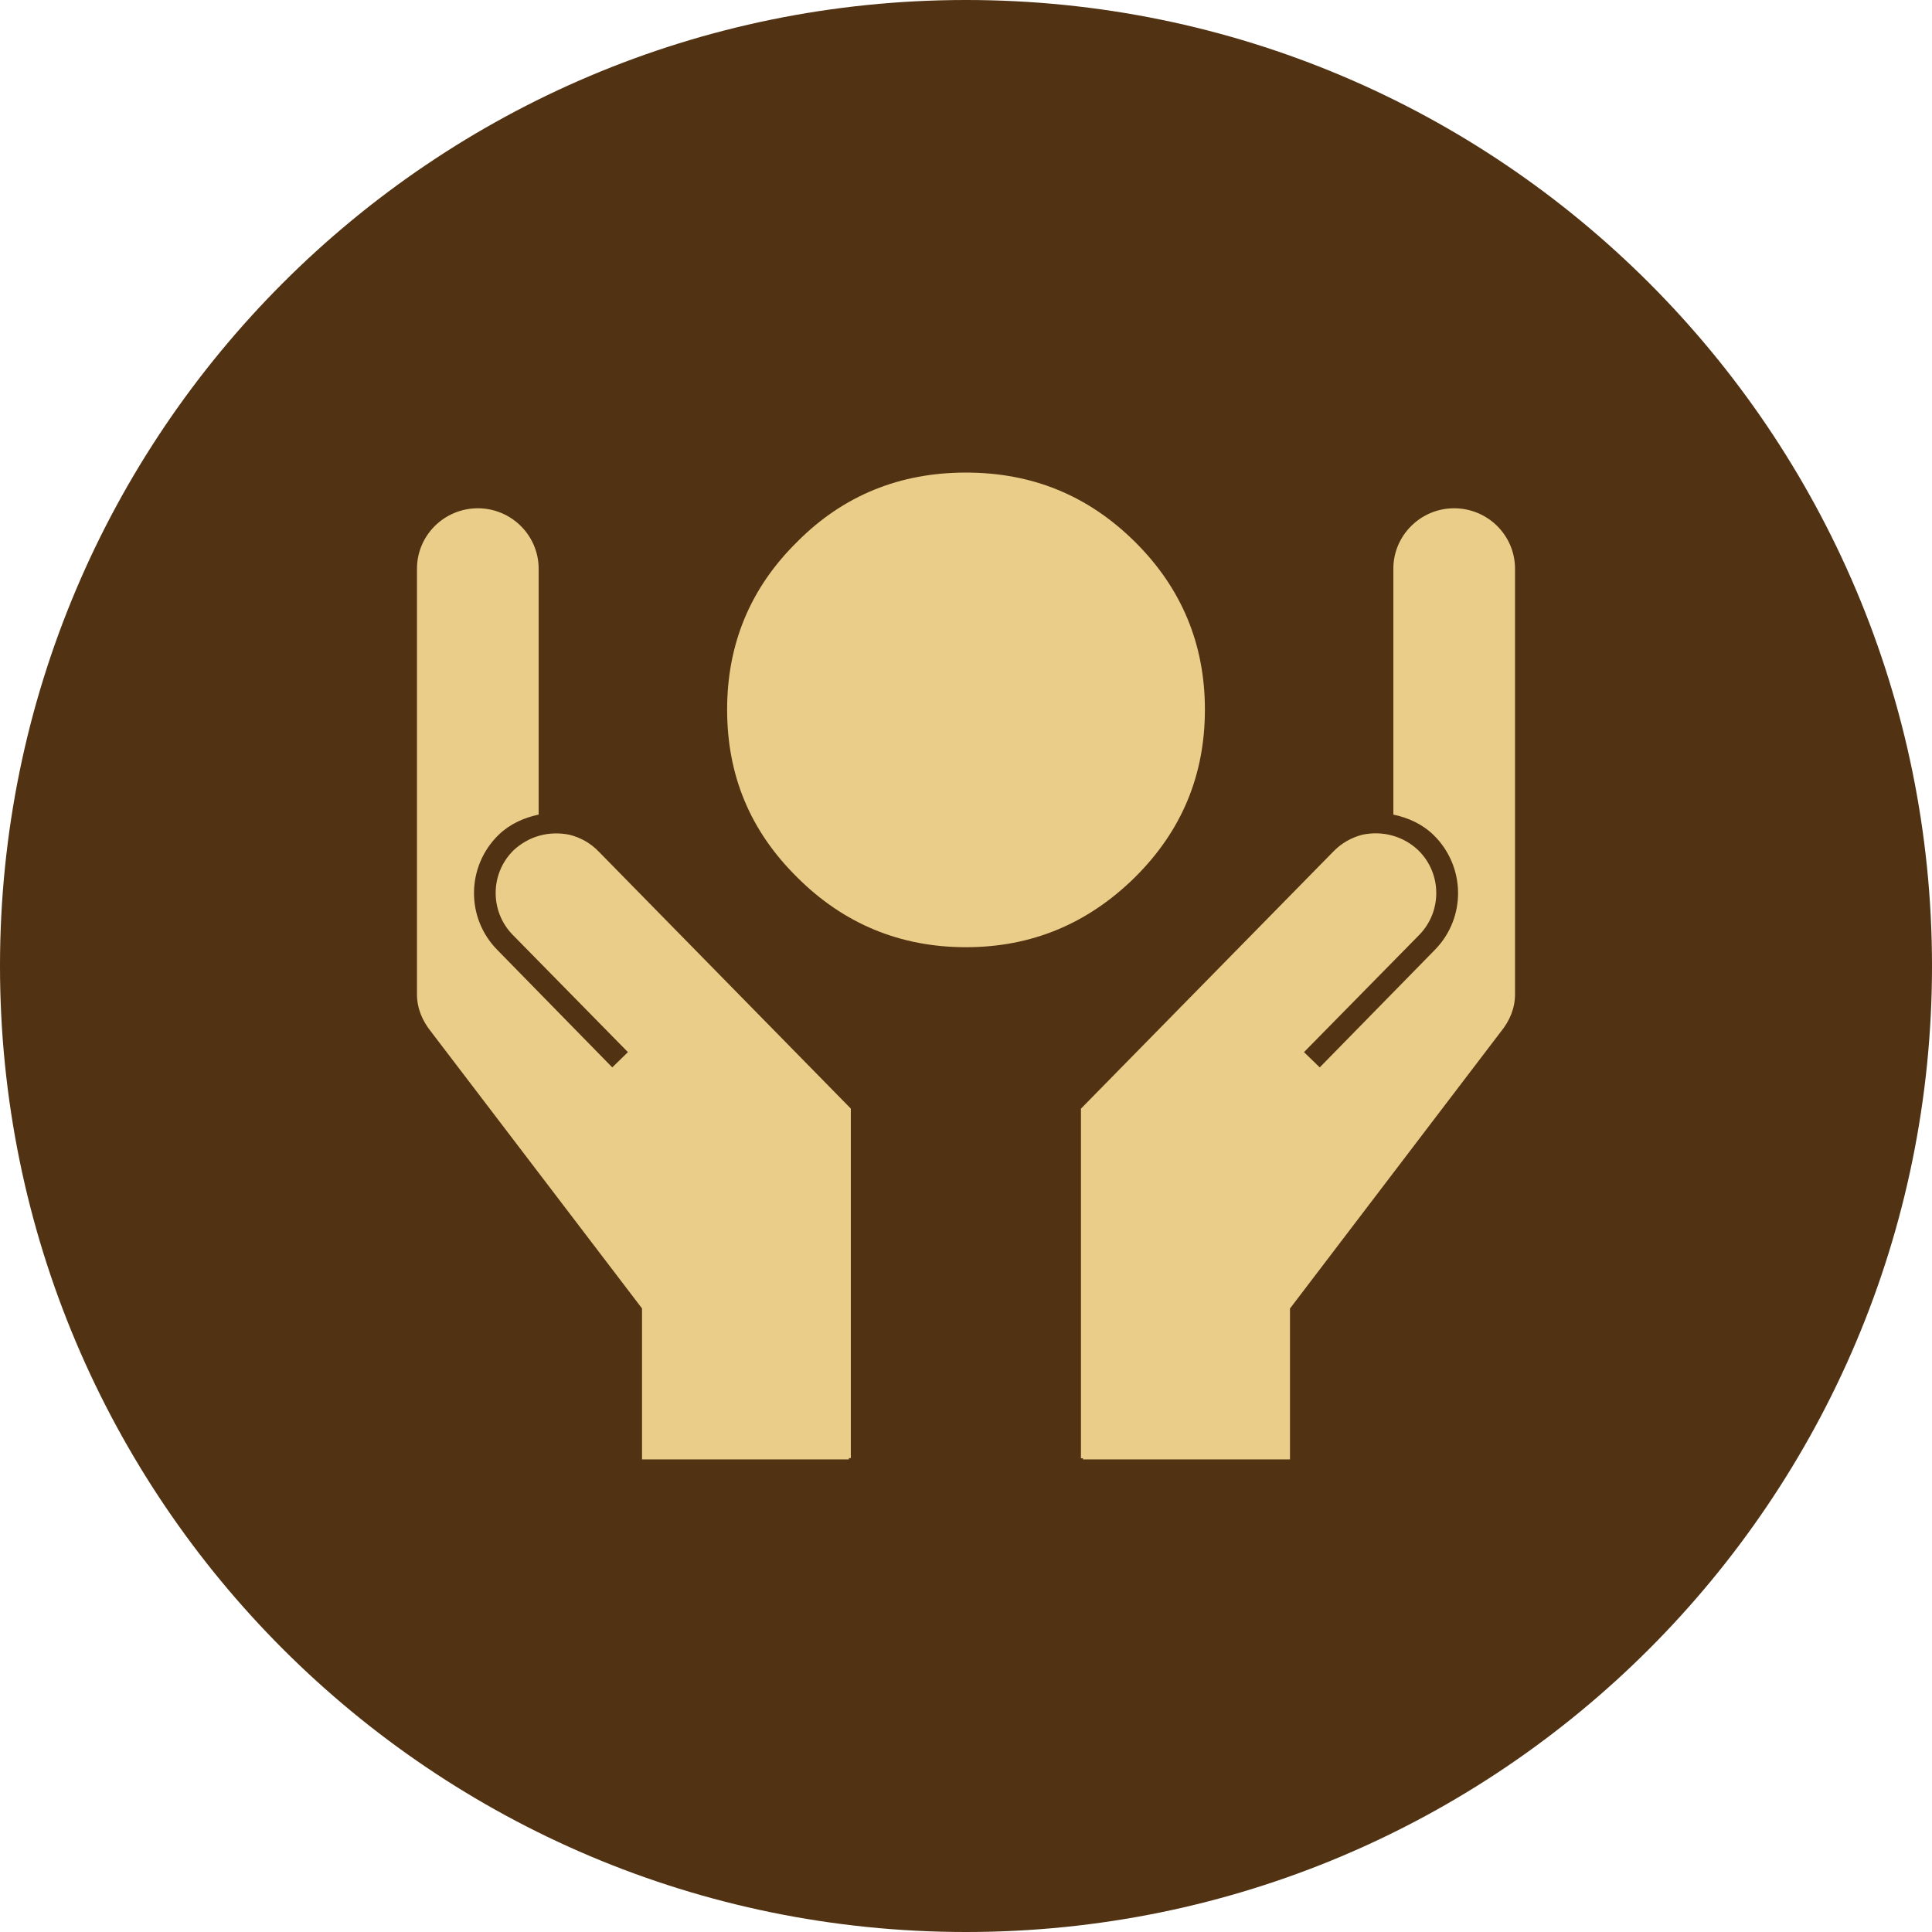
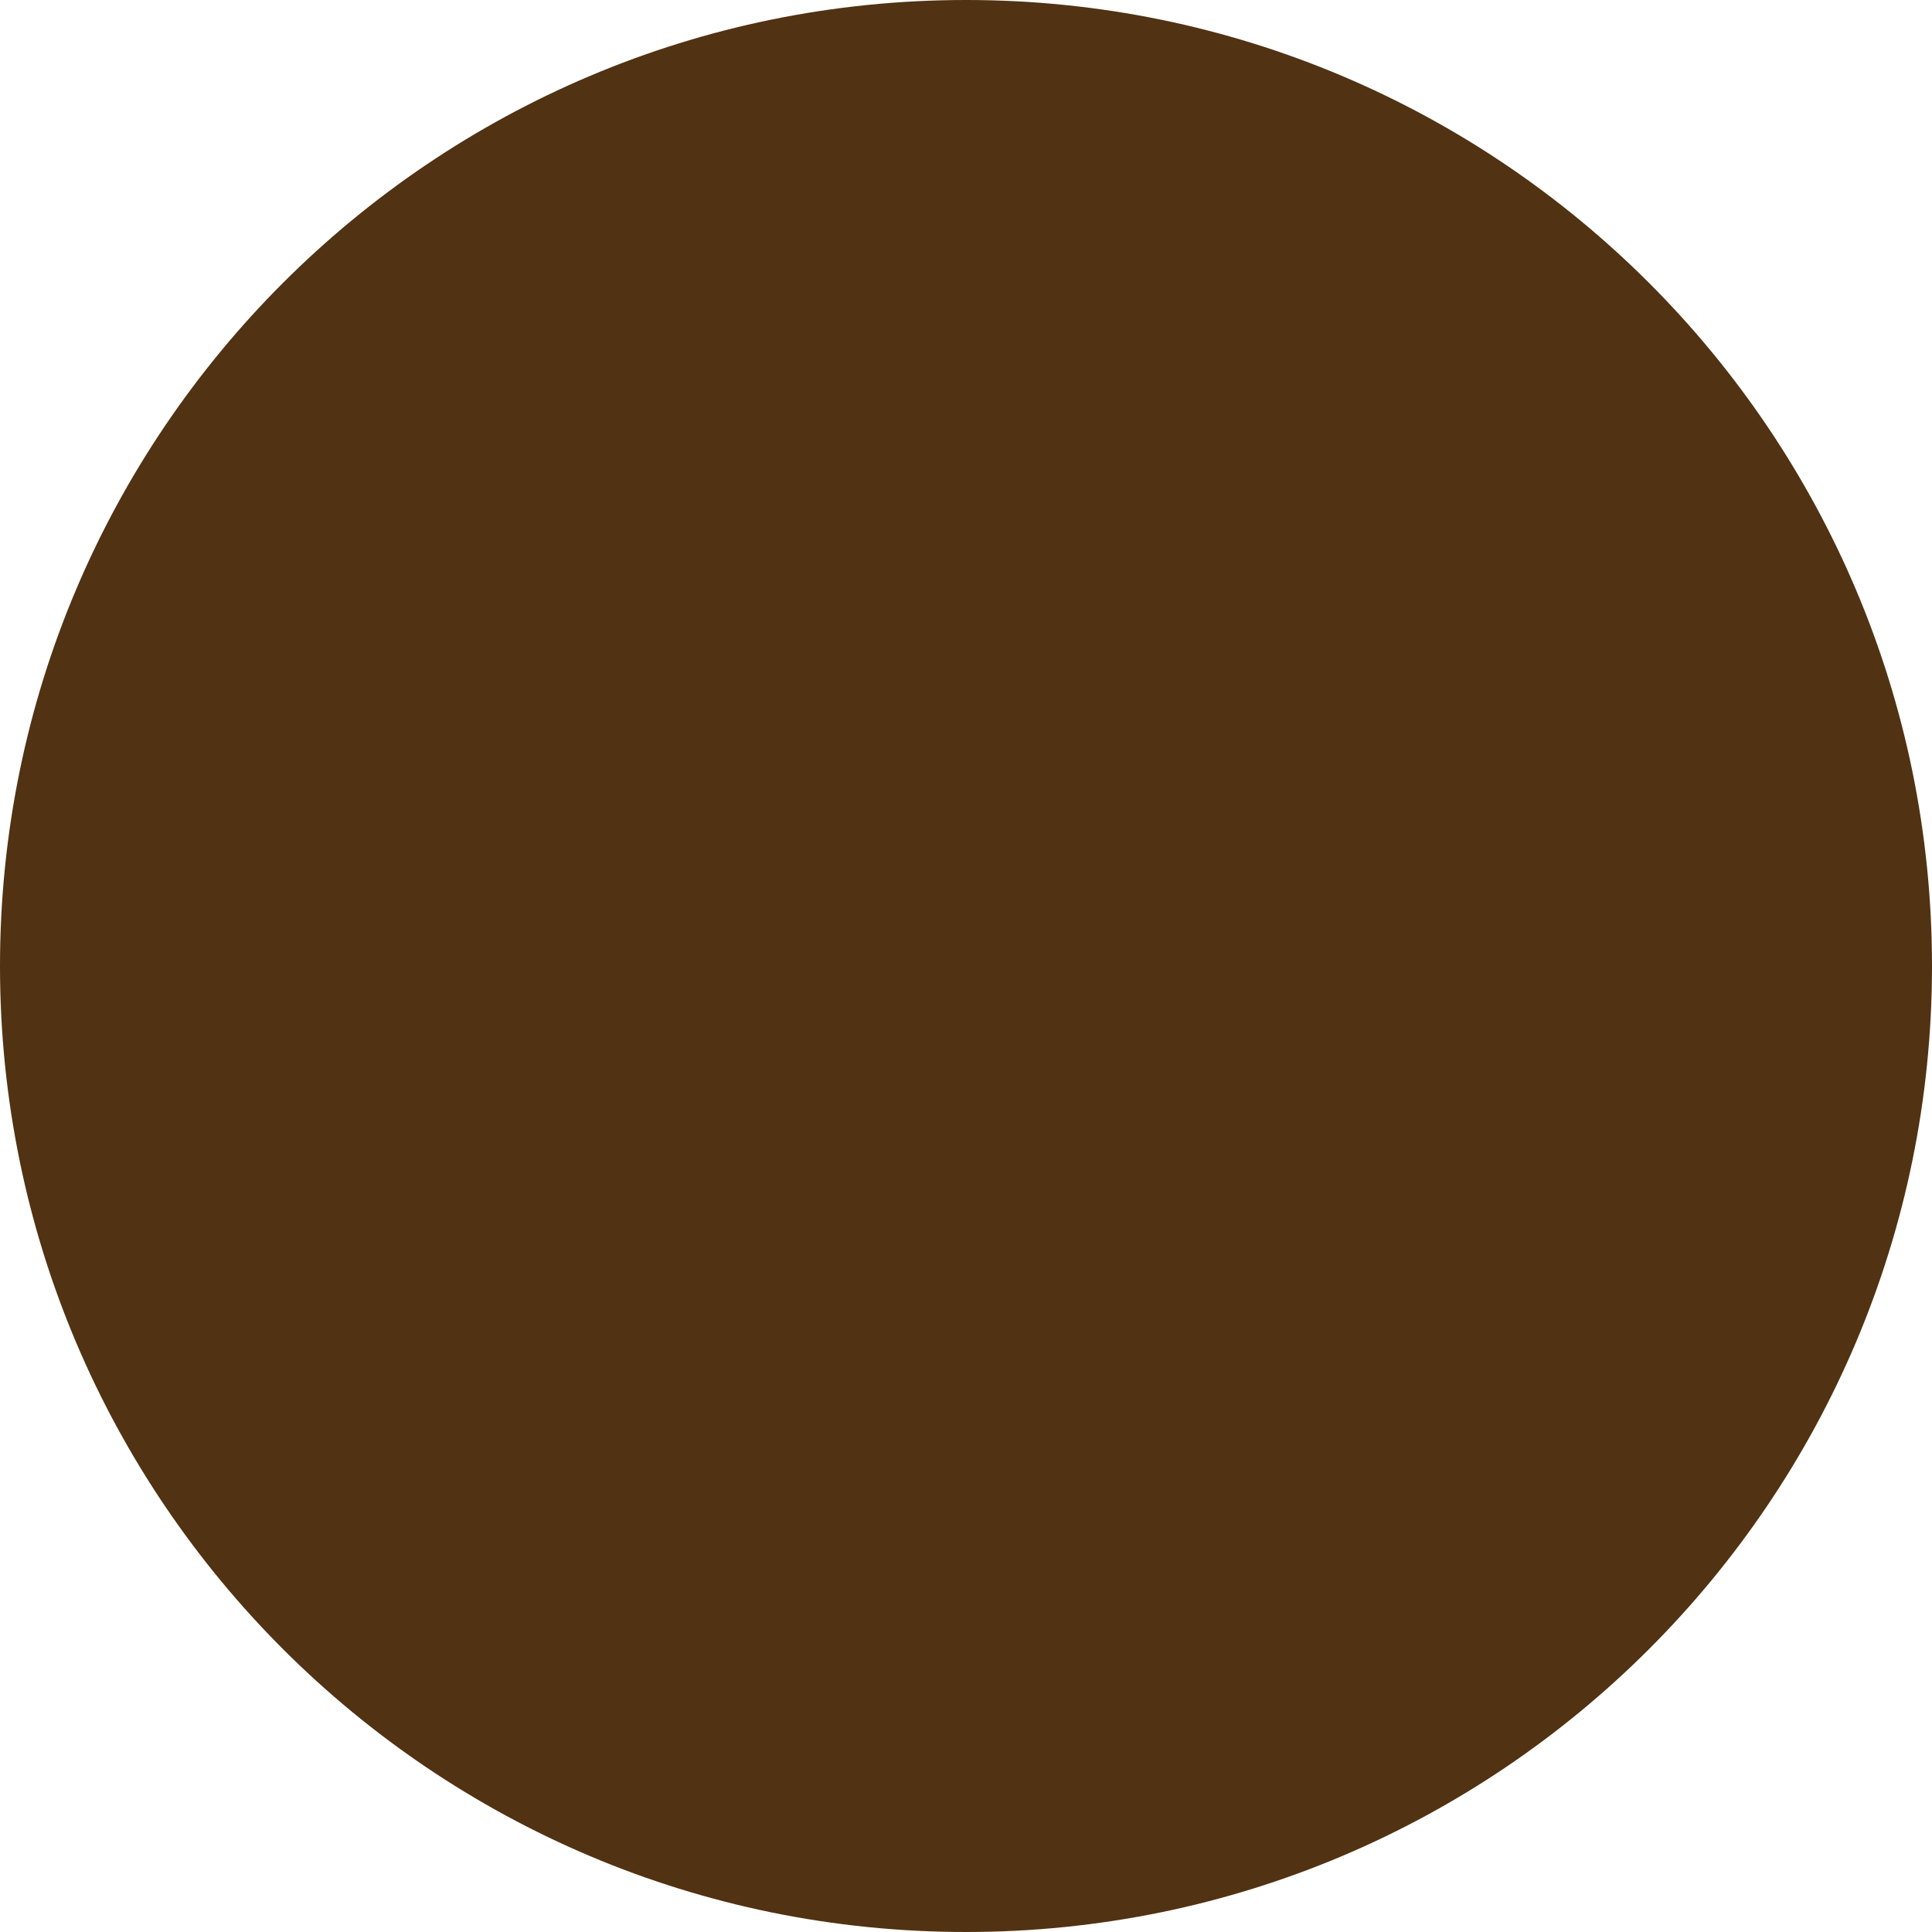
<svg xmlns="http://www.w3.org/2000/svg" xmlns:xlink="http://www.w3.org/1999/xlink" width="139" height="139" viewBox="0 0 139 139" version="1.1">
  <title>rucne vyrobena</title>
  <desc>Created using Figma</desc>
  <g id="Canvas" transform="translate(-3334 -410)">
    <g id="rucne vyrobena">
      <g id="Ellipse">
        <use xlink:href="#path0_fill" transform="translate(3334 410)" fill="#513212" />
      </g>
      <g id="Group">
        <g id="Vector">
          <use xlink:href="#path1_fill" transform="translate(3364 444)" fill="#EBCD8A" />
        </g>
      </g>
    </g>
  </g>
  <defs>
    <path id="path0_fill" d="M 139 69.5C 139 107.884 107.884 139 69.5 139C 31.116 139 0 107.884 0 69.5C 0 31.116 31.116 0 69.5 0C 107.884 0 139 31.116 139 69.5Z" />
-     <path id="path1_fill" d="M 13.066 27.258L 31.214 45.76L 31.214 70.907L 31.072 70.907L 31.072 71L 16.191 71L 16.191 60.137L 1 40.21C 0.396 39.459 0 38.55 0 37.543L 0 6.917C 0 4.52 1.96 2.569 4.382 2.569C 6.789 2.569 8.754 4.521 8.754 6.917L 8.754 24.606C 7.694 24.836 6.689 25.275 5.878 26.059C 3.559 28.315 3.501 32.02 5.768 34.331L 14.05 42.795L 15.177 41.697L 6.883 33.253C 5.224 31.554 5.26 28.826 6.956 27.168C 7.493 26.672 8.121 26.317 8.794 26.128C 9.517 25.923 10.26 25.913 10.974 26.058C 11.781 26.259 12.503 26.673 13.066 27.258ZM 65.936 27.258L 47.77 45.763L 47.77 70.917L 47.914 70.917L 47.914 70.999L 62.809 70.999L 62.809 60.142L 77.992 40.21C 78.604 39.459 79 38.55 79 37.544L 79 6.917C 79 4.52 77.04 2.569 74.618 2.569C 72.211 2.569 70.246 4.521 70.246 6.917L 70.246 24.606C 71.311 24.836 72.314 25.275 73.122 26.059C 75.447 28.315 75.503 32.02 73.24 34.331L 64.95 42.795L 63.817 41.697L 72.119 33.253C 73.77 31.549 73.739 28.826 72.03 27.163C 71.506 26.667 70.863 26.309 70.194 26.123C 69.485 25.918 68.733 25.907 68.019 26.054C 67.222 26.259 66.501 26.673 65.936 27.258ZM 39.495 34.148C 44.241 34.148 48.269 32.449 51.648 29.125C 55.012 25.789 56.688 21.786 56.688 17.05C 56.688 12.346 55.011 8.307 51.648 4.976C 48.269 1.632 44.241 -1.09158e-07 39.495 -1.09158e-07C 34.756 -1.09158e-07 30.684 1.632 27.36 4.976C 23.973 8.307 22.314 12.347 22.314 17.05C 22.314 21.786 23.968 25.781 27.36 29.125C 30.684 32.449 34.755 34.148 39.495 34.148Z" />
  </defs>
</svg>